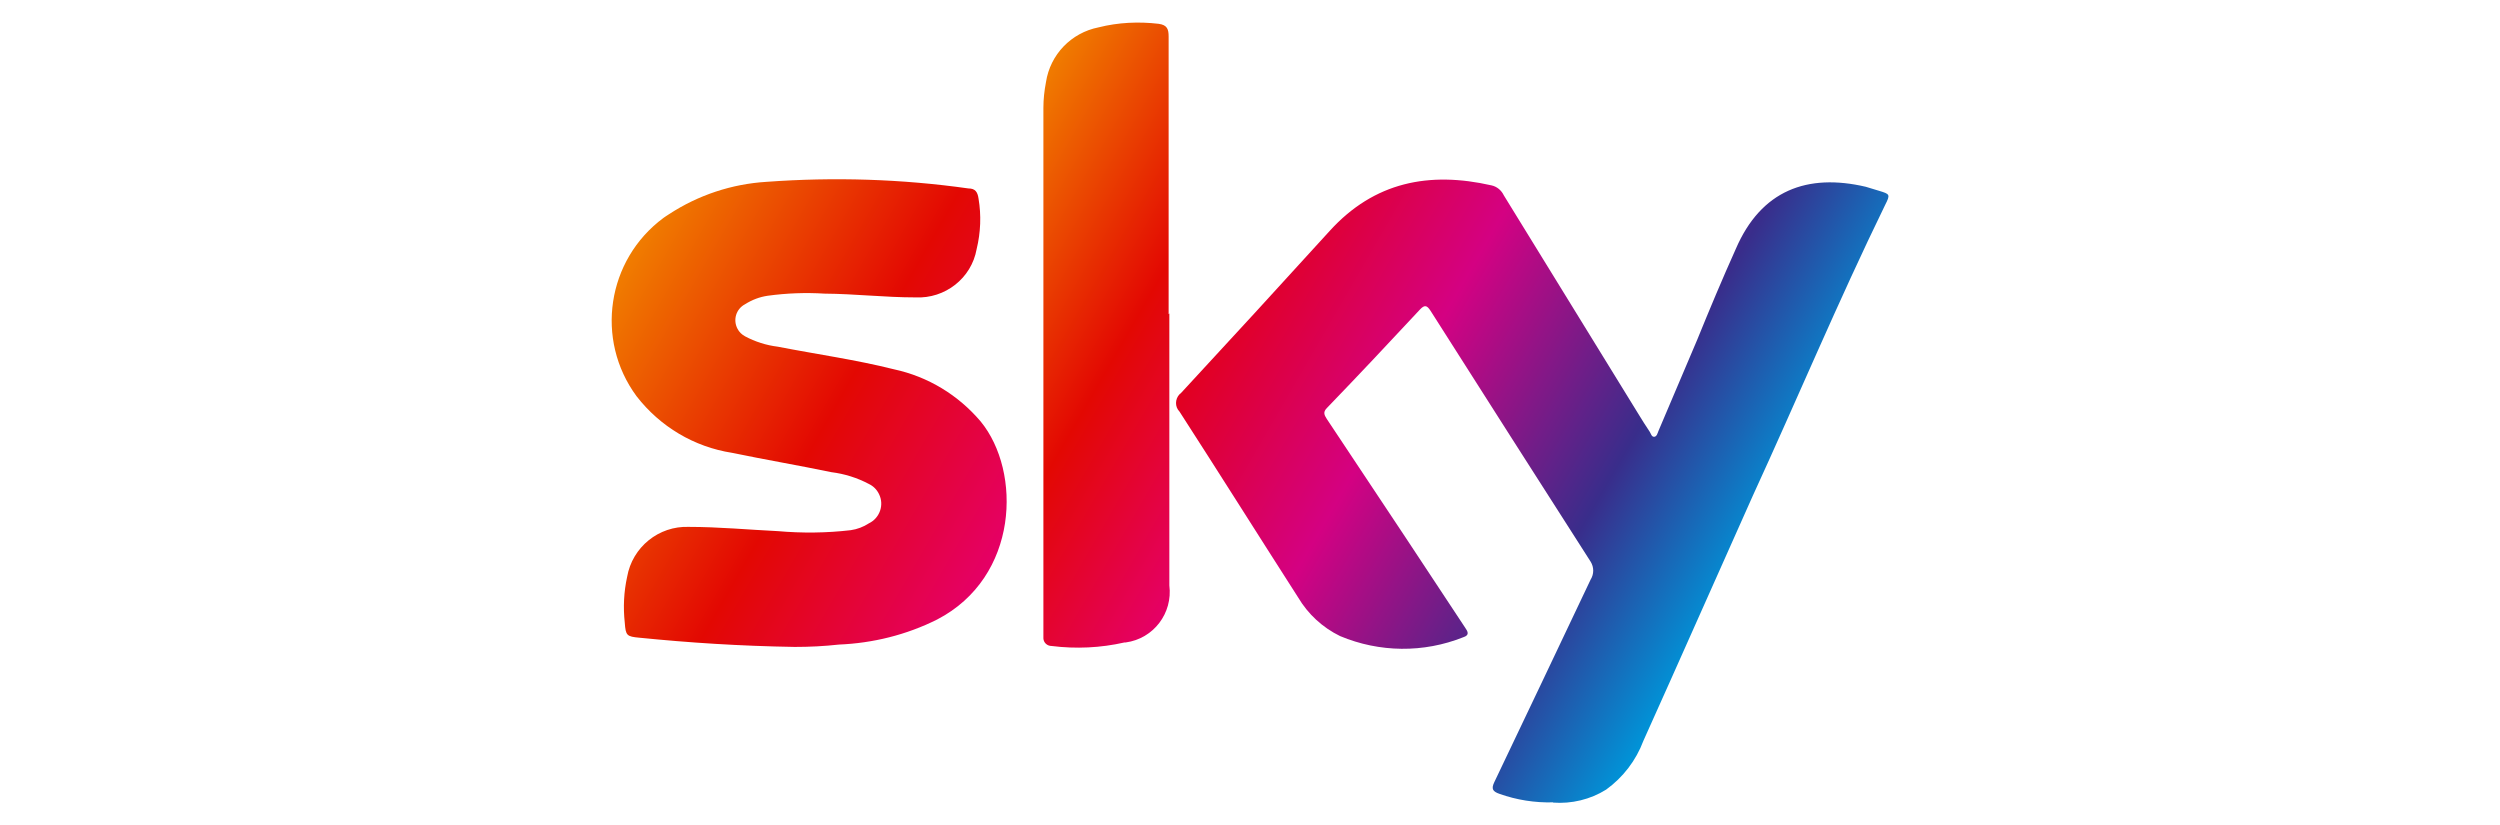
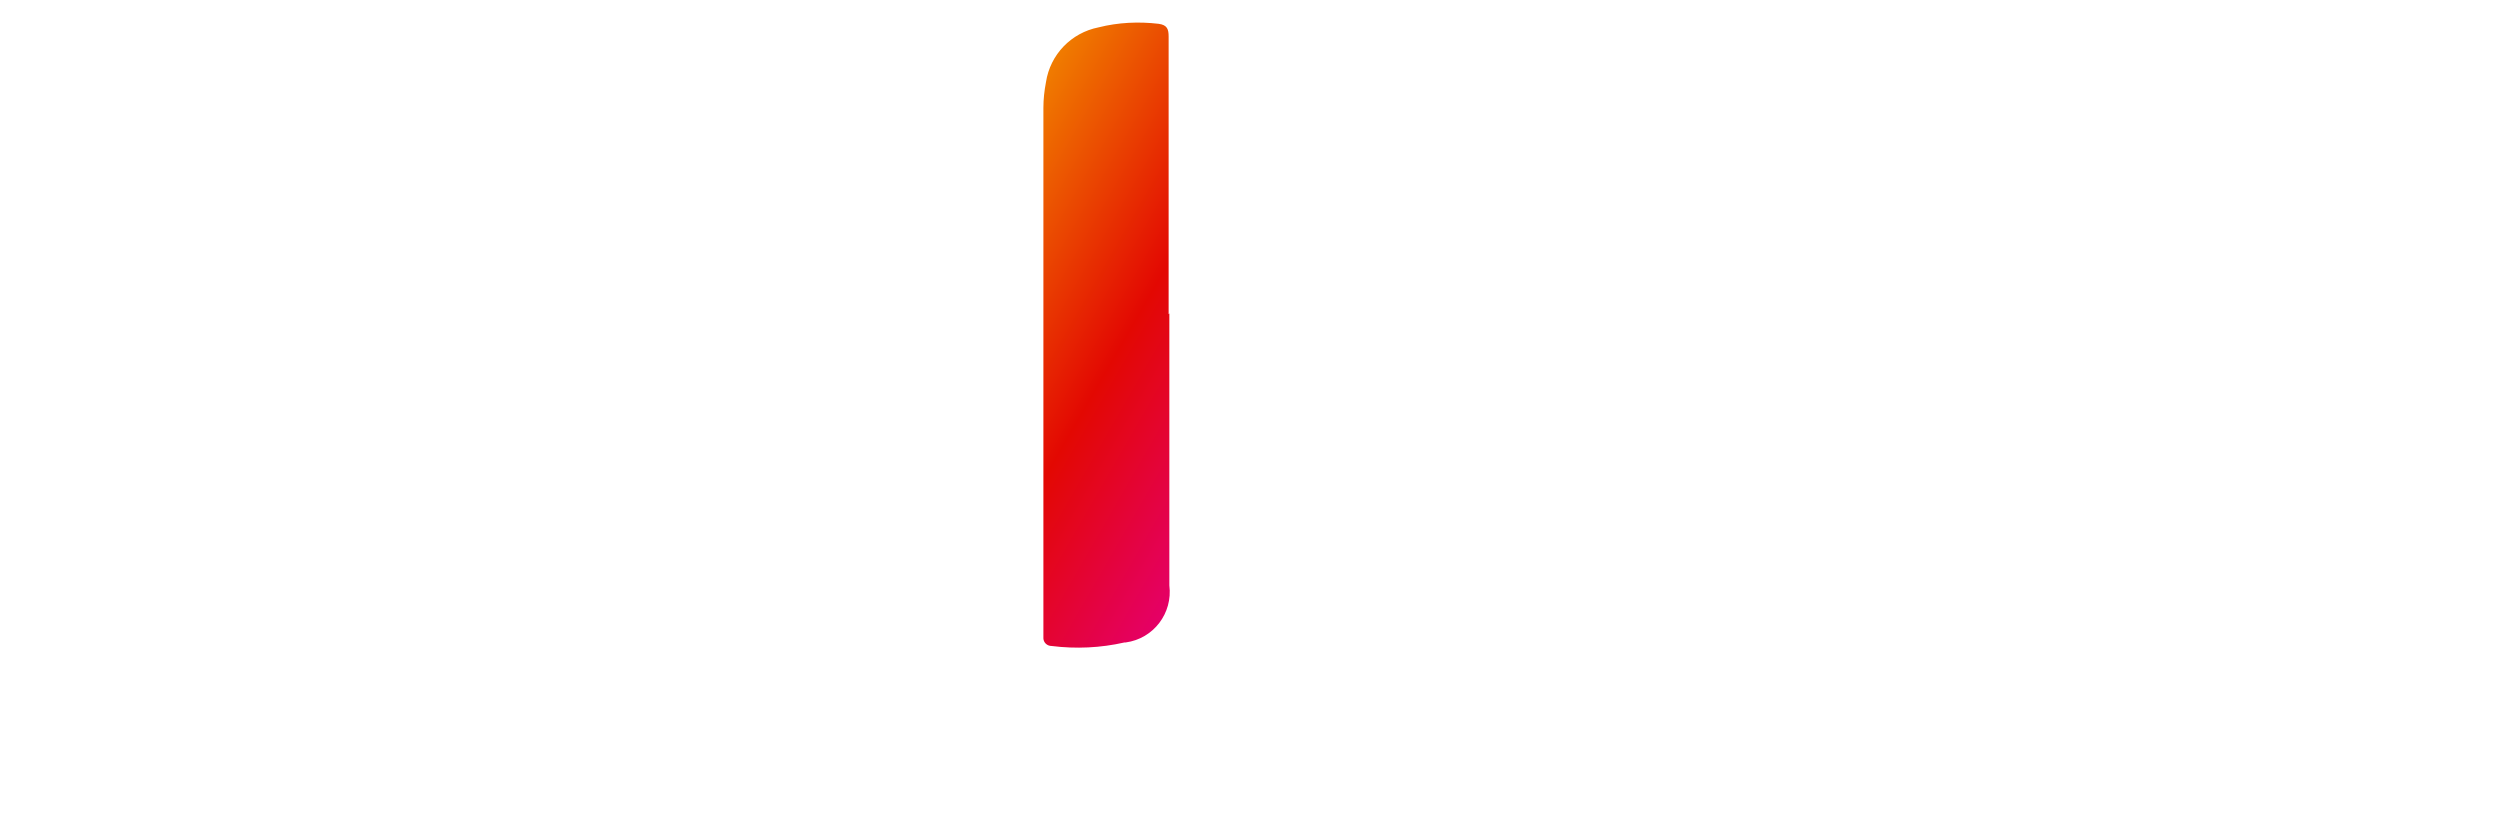
<svg xmlns="http://www.w3.org/2000/svg" xmlns:xlink="http://www.w3.org/1999/xlink" id="Layer_1" data-name="Layer 1" viewBox="0 0 106 35">
  <defs>
    <style>
      .cls-1 {
        fill: url(#linear-gradient);
      }

      .cls-1, .cls-2, .cls-3 {
        stroke-width: 0px;
      }

      .cls-2 {
        fill: url(#linear-gradient-2);
      }

      .cls-3 {
        fill: url(#linear-gradient-3);
      }
    </style>
    <linearGradient id="linear-gradient" x1="53.61" y1="-548.17" x2="74.79" y2="-560.4" gradientTransform="translate(0 -537.72) scale(1 -1)" gradientUnits="userSpaceOnUse">
      <stop offset="0" stop-color="#e2001f" />
      <stop offset=".33" stop-color="#d40182" />
      <stop offset=".72" stop-color="#392d8b" />
      <stop offset="1" stop-color="#0094d8" />
    </linearGradient>
    <linearGradient id="linear-gradient-2" x1="25.68" y1="-550.43" x2="42.85" y2="-560.34" gradientTransform="translate(0 -537.72) scale(1 -1)" gradientUnits="userSpaceOnUse">
      <stop offset="0" stop-color="#f07c00" />
      <stop offset=".54" stop-color="#e30802" />
      <stop offset="1" stop-color="#e50066" />
    </linearGradient>
    <linearGradient id="linear-gradient-3" x1="40.17" y1="-548.06" x2="53.85" y2="-555.95" xlink:href="#linear-gradient-2" />
  </defs>
  <g id="Layer_1-2" data-name="Layer 1-2">
    <g>
-       <path class="cls-1" d="m65.85,34.02c-.77.02-1.54-.1-2.27-.36-.29-.1-.36-.21-.22-.5,1.37-2.86,2.72-5.72,4.08-8.58.15-.24.15-.53,0-.77-2.27-3.54-4.53-7.09-6.79-10.64-.15-.23-.25-.25-.44-.05-1.31,1.41-2.62,2.8-3.95,4.18-.19.19-.09.32,0,.47l3.31,4.98,2.55,3.86c.11.16.21.32-.08.41-1.68.67-3.55.65-5.22-.05-.74-.36-1.36-.93-1.78-1.64-1.68-2.62-3.34-5.26-5.03-7.88-.2-.2-.19-.53,0-.73.02-.02.03-.03.05-.04,2.12-2.29,4.23-4.59,6.32-6.89,1.89-2.08,4.22-2.53,6.86-1.93.23.05.42.21.52.42l5.7,9.26c.16.26.32.52.49.77.05.08.08.22.19.21s.14-.15.18-.25l1.64-3.86c.52-1.28,1.06-2.57,1.64-3.86,1.07-2.48,3.03-3.21,5.51-2.63.19.05.37.12.56.17.46.14.49.15.26.6-1.99,4.08-3.74,8.26-5.62,12.35-1.54,3.44-3.09,6.95-4.63,10.37-.31.83-.86,1.55-1.58,2.07-.67.42-1.47.61-2.25.55h0Z" />
-       <path class="cls-2" d="m33.71,27.43c-2.38-.04-4.49-.18-6.59-.39-.55-.05-.59-.09-.63-.64-.07-.65-.04-1.3.1-1.94.22-1.26,1.34-2.17,2.62-2.12,1.26,0,2.52.12,3.77.18,1.03.09,2.06.08,3.09-.04.28-.04.54-.14.77-.29.46-.22.66-.78.43-1.24-.09-.19-.24-.34-.43-.43-.49-.26-1.03-.43-1.59-.5-1.4-.29-2.81-.53-4.21-.82-1.61-.25-3.05-1.11-4.05-2.4-1.77-2.4-1.26-5.78,1.14-7.56.08-.05.15-.11.24-.16,1.24-.81,2.66-1.28,4.13-1.37,2.86-.21,5.73-.12,8.56.28.29,0,.39.15.43.43.12.71.09,1.44-.08,2.14-.22,1.24-1.34,2.11-2.59,2.05-1.29,0-2.56-.15-3.86-.16-.8-.05-1.61-.02-2.41.09-.34.05-.66.17-.96.36-.38.2-.52.66-.32,1.04.07.14.19.25.32.32.43.23.9.38,1.39.44,1.64.32,3.3.55,4.93.96,1.44.31,2.72,1.09,3.67,2.21,1.74,2.12,1.63,6.6-1.85,8.4-1.3.65-2.72,1-4.16,1.06-.63.07-1.25.1-1.88.1h.02Z" />
      <path class="cls-3" d="m49.58,13.31v11.51c.15,1.18-.67,2.26-1.85,2.42h-.05c-1.01.23-2.06.28-3.09.15-.19,0-.34-.14-.35-.32V4.57c0-.36.04-.73.11-1.09.18-1.17,1.07-2.09,2.23-2.32.83-.21,1.7-.25,2.55-.15.36.05.42.23.42.54v11.77l.03-.03h0v.02Z" />
    </g>
  </g>
</svg>